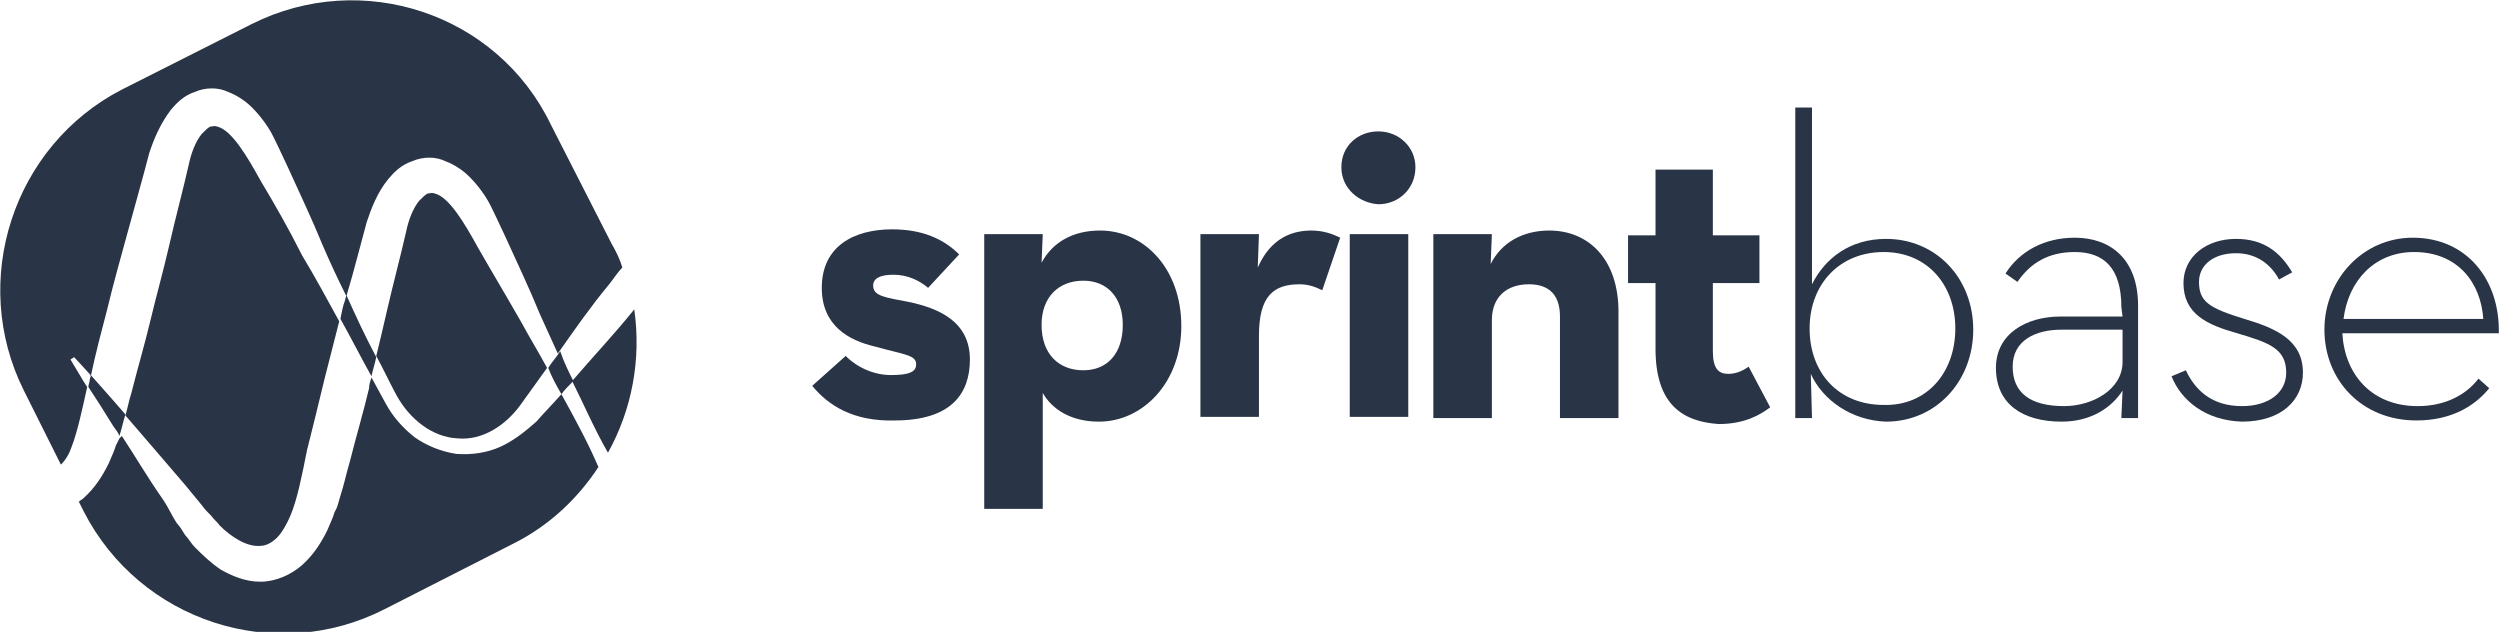
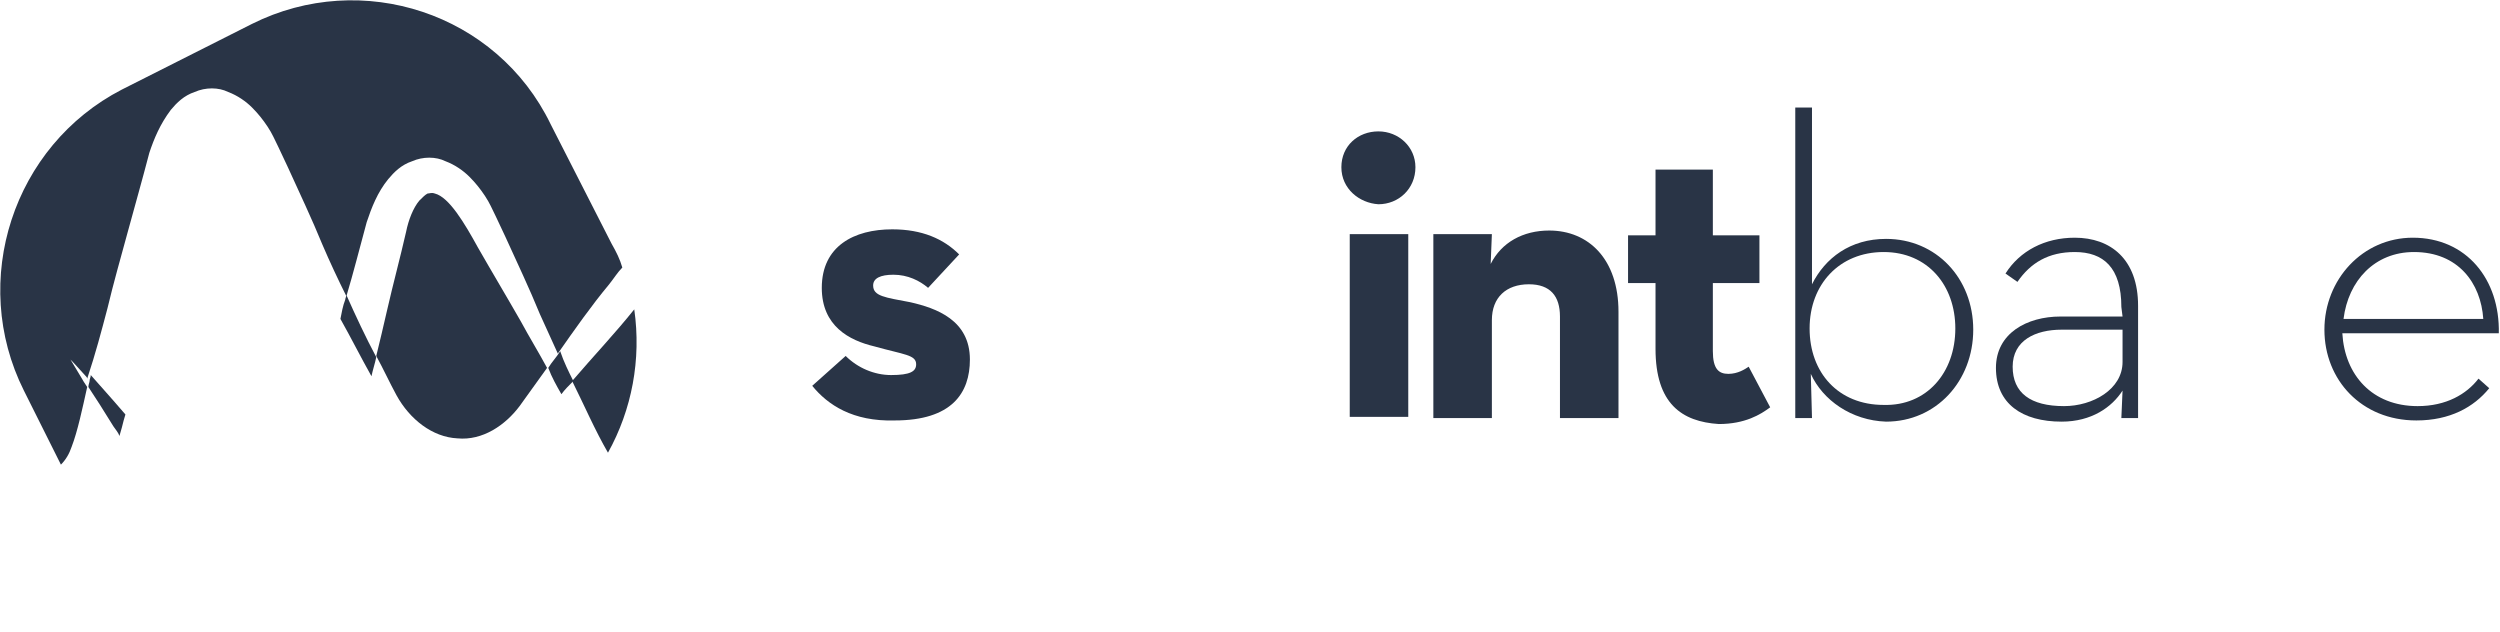
<svg xmlns="http://www.w3.org/2000/svg" version="1.1" id="Layer_1" x="0px" y="0px" viewBox="0 0 209.3 52.9" style="enable-background:new 0 0 209.3 52.9;" xml:space="preserve">
  <style type="text/css">
	.st0{fill:#293446;}
</style>
  <g>
    <path class="st0" d="M47,33c0.3-0.4,0.6-0.7,1-1.1c-0.4-0.8-0.8-1.6-1.1-2.5c-0.3,0.5-0.7,0.9-1,1.4C46.2,31.6,46.6,32.3,47,33z" />
    <path class="st0" d="M29,24.7c0,0.1-0.1,0.3-0.1,0.4c-0.2,0.5-0.3,1.1-0.4,1.6c0.9,1.6,1.7,3.2,2.6,4.8c0.1-0.5,0.3-1.1,0.4-1.6   C30.6,28.2,29.8,26.5,29,24.7z" />
    <path class="st0" d="M53.1,25.9c-1.6,2-3.4,3.9-5.2,6c1,2,1.9,4.1,3,6C52.9,34.3,53.7,30.1,53.1,25.9z" />
-     <path class="st0" d="M5.9,30.1l0.3-0.2c0,0,0.4,0.4,1.2,1.3c0.1,0.1,0.2,0.2,0.2,0.3C8,29.6,8.5,27.7,9,25.8   c0.5-2.1,1.1-4.2,1.7-6.4c0.6-2.2,1.2-4.3,1.8-6.6c0.4-1.2,0.9-2.4,1.8-3.6c0.5-0.6,1.1-1.2,2-1.5c0.9-0.4,2-0.4,2.8,0   c0.8,0.3,1.5,0.8,2,1.3s0.9,1,1.3,1.6s0.6,1.1,0.9,1.7l0.8,1.7c1,2.2,2,4.3,2.9,6.5c0.6,1.4,1.3,2.9,2,4.3c0.6-2,1.1-4,1.7-6.2   c0.4-1.2,0.9-2.5,1.8-3.6c0.5-0.6,1.1-1.2,2-1.5c0.9-0.4,2-0.4,2.8,0c0.8,0.3,1.5,0.8,2,1.3s0.9,1,1.3,1.6c0.4,0.6,0.6,1.1,0.9,1.7   l0.8,1.7c1,2.2,2,4.3,2.9,6.5c0.5,1.1,1,2.2,1.5,3.3c1.4-2,2.8-4,4.3-5.8c0.4-0.5,0.7-1,1.1-1.4c-0.2-0.7-0.5-1.3-0.9-2l-5.1-10   c-4.5-9.3-15.8-13-25-8.4L10.2,7.5C1.1,12.2-2.6,23.5,2,32.7l3.1,6.2C5.5,38.5,5.8,38,6,37.4c0.5-1.3,0.9-3.2,1.3-5   c-0.2-0.3-0.4-0.6-0.5-0.8C6.2,30.6,5.9,30.1,5.9,30.1z" />
+     <path class="st0" d="M5.9,30.1c0,0,0.4,0.4,1.2,1.3c0.1,0.1,0.2,0.2,0.2,0.3C8,29.6,8.5,27.7,9,25.8   c0.5-2.1,1.1-4.2,1.7-6.4c0.6-2.2,1.2-4.3,1.8-6.6c0.4-1.2,0.9-2.4,1.8-3.6c0.5-0.6,1.1-1.2,2-1.5c0.9-0.4,2-0.4,2.8,0   c0.8,0.3,1.5,0.8,2,1.3s0.9,1,1.3,1.6s0.6,1.1,0.9,1.7l0.8,1.7c1,2.2,2,4.3,2.9,6.5c0.6,1.4,1.3,2.9,2,4.3c0.6-2,1.1-4,1.7-6.2   c0.4-1.2,0.9-2.5,1.8-3.6c0.5-0.6,1.1-1.2,2-1.5c0.9-0.4,2-0.4,2.8,0c0.8,0.3,1.5,0.8,2,1.3s0.9,1,1.3,1.6c0.4,0.6,0.6,1.1,0.9,1.7   l0.8,1.7c1,2.2,2,4.3,2.9,6.5c0.5,1.1,1,2.2,1.5,3.3c1.4-2,2.8-4,4.3-5.8c0.4-0.5,0.7-1,1.1-1.4c-0.2-0.7-0.5-1.3-0.9-2l-5.1-10   c-4.5-9.3-15.8-13-25-8.4L10.2,7.5C1.1,12.2-2.6,23.5,2,32.7l3.1,6.2C5.5,38.5,5.8,38,6,37.4c0.5-1.3,0.9-3.2,1.3-5   c-0.2-0.3-0.4-0.6-0.5-0.8C6.2,30.6,5.9,30.1,5.9,30.1z" />
    <path class="st0" d="M38.3,36.7c2.1,0.2,4-1.1,5.2-2.7c0.8-1.1,1.5-2.1,2.3-3.2c-0.7-1.3-1.5-2.6-2.2-3.9c-1.2-2.1-2.4-4.1-3.6-6.2   c-1.1-2-2.4-4.2-3.6-4.5c-0.3-0.1-0.4,0-0.6,0c-0.2,0.1-0.4,0.3-0.7,0.6c-0.5,0.6-0.9,1.6-1.1,2.6c-0.5,2.2-1.1,4.4-1.6,6.6   c-0.3,1.3-0.6,2.6-0.9,3.8c0.6,1.1,1.1,2.2,1.7,3.3C34.3,35.1,36.2,36.6,38.3,36.7z" />
-     <path class="st0" d="M21.8,15.1c-1.1-2-2.4-4.2-3.6-4.5c-0.3-0.1-0.4,0-0.6,0c-0.2,0.1-0.4,0.3-0.7,0.6c-0.5,0.6-0.9,1.6-1.1,2.6   c-0.5,2.2-1.1,4.4-1.6,6.6s-1.1,4.3-1.6,6.4s-1.1,4.1-1.6,6.1c-0.2,0.6-0.3,1.2-0.5,1.9l0.1,0.1c1.4,1.6,3,3.5,4.9,5.7   c0.5,0.6,0.9,1.1,1.4,1.7c0.2,0.3,0.5,0.6,0.8,0.9c0.2,0.3,0.5,0.5,0.7,0.8c1,1,2.3,1.8,3.4,1.7c0.5,0,1-0.3,1.4-0.7   s0.8-1.1,1.1-1.8c0.6-1.4,1-3.5,1.4-5.5c0.5-2,1-4,1.5-6.1c0.4-1.6,0.8-3.1,1.2-4.7c-1-1.8-2-3.7-3.1-5.5   C24.2,19.2,23,17.1,21.8,15.1z" />
-     <path class="st0" d="M47,33c-0.7,0.8-1.4,1.5-2.1,2.3c-0.9,0.8-1.9,1.6-3,2.1s-2.4,0.7-3.7,0.6c-1.3-0.2-2.5-0.7-3.5-1.4   c-1-0.8-1.8-1.7-2.4-2.8c-0.4-0.7-0.8-1.5-1.2-2.2c-0.1,0.3-0.2,0.6-0.2,0.9c-0.5,2.1-1.1,4.1-1.6,6.1c-0.3,1-0.5,2-0.8,2.9   l-0.2,0.7l-0.1,0.3l-0.1,0.2L28,42.9c-0.1,0.4-0.4,1-0.6,1.5c-0.5,1-1.1,2-2.1,2.9c-0.9,0.8-2.2,1.4-3.5,1.4s-2.4-0.5-3.3-1   c-0.9-0.6-1.6-1.3-2.2-1.9c-0.3-0.3-0.5-0.7-0.8-1c-0.2-0.3-0.4-0.7-0.7-1c-0.4-0.6-0.7-1.3-1.1-1.9c-1.4-2-2.5-3.9-3.5-5.4l0,0   L10,36.7l-0.1,0.2l-0.2,0.4c-0.1,0.4-0.4,1-0.6,1.5c-0.5,1-1.1,2-2.1,2.9c-0.1,0.1-0.3,0.2-0.4,0.3L7,42.8C11.7,52,23,55.7,32.2,51   L43,45.5c3-1.5,5.4-3.8,7.1-6.4C49.2,37,48.1,35,47,33z" />
    <path class="st0" d="M10.5,34.7c-1.2-1.4-2.2-2.5-2.9-3.3c0,0.2-0.1,0.3-0.1,0.5c0,0.1-0.1,0.3-0.1,0.5c0.6,0.9,1.3,2,2.1,3.3   c0.2,0.3,0.4,0.5,0.5,0.8l0.2-0.7C10.3,35.4,10.4,35,10.5,34.7z" />
  </g>
  <g>
    <path class="st0" d="M68,32.3l2.8-2.5c1,1,2.4,1.6,3.8,1.6c1.6,0,2.1-0.3,2.1-0.9c0-0.8-1-0.8-3.5-1.5c-2.1-0.5-4.4-1.7-4.4-4.9   c0-3.5,2.7-4.9,5.9-4.9c2.5,0,4.3,0.8,5.6,2.1l-2.6,2.8C77,23.5,76,23,74.8,23c-1.1,0-1.7,0.3-1.7,0.9c0,0.9,1,1,3.1,1.4   c2.2,0.5,5,1.5,5,4.8c0,2.8-1.5,5.1-6.3,5.1C71.4,35.3,69.3,33.9,68,32.3z" />
-     <path class="st0" d="M82.4,19.6h4.9L87.2,22c0.9-1.7,2.6-2.7,4.9-2.7c3.7,0,6.8,3.2,6.8,8c0,4.7-3.2,8-6.9,8c-2.3,0-3.9-1-4.7-2.4   v9.7h-4.9V19.6z M94,27.2c0-2.3-1.3-3.7-3.3-3.7c-2.1,0-3.5,1.4-3.5,3.7c0,2.4,1.4,3.8,3.5,3.8C92.7,31,94,29.6,94,27.2z" />
-     <path class="st0" d="M100.5,19.6h4.9l-0.1,2.8c1.1-2.5,2.9-3.1,4.5-3.1c1,0,1.8,0.3,2.4,0.6l-1.5,4.4c-0.6-0.3-1.2-0.5-1.9-0.5   c-2.2,0-3.4,1-3.4,4.3v6.8h-4.9V19.6z" />
    <path class="st0" d="M112.3,14c0-1.8,1.4-3,3.1-3s3.1,1.3,3.1,3c0,1.8-1.4,3.1-3.1,3.1C113.8,17,112.3,15.8,112.3,14z M113,19.6   h4.9v15.3H113V19.6z" />
    <path class="st0" d="M120,19.6h4.9l-0.1,2.5c0.9-1.8,2.7-2.8,4.9-2.8c3.3,0,5.8,2.4,5.8,6.8V35h-4.9v-8.5c0-1.7-0.8-2.7-2.6-2.7   c-1.9,0-3.1,1.1-3.1,3V35H120C120,34.9,120,19.6,120,19.6z" />
    <path class="st0" d="M138.6,29.2v-5.5h-2.3v-4h2.3v-5.5h4.8v5.5h3.9v4h-3.9v5.7c0,1.5,0.5,1.9,1.3,1.9s1.4-0.4,1.7-0.6l1.8,3.4   c-0.8,0.6-2.1,1.4-4.3,1.4C140.8,35.3,138.6,33.8,138.6,29.2z" />
    <path class="st0" d="M151.6,31.3l0.1,3.7h-1.4V9h1.4v14.8c1.1-2.2,3.2-3.8,6.2-3.8c4.2,0,7.3,3.3,7.3,7.6s-3.1,7.7-7.3,7.7   C155,35.2,152.6,33.5,151.6,31.3z M163.7,27.5c0-3.6-2.3-6.4-6-6.4s-6.2,2.7-6.2,6.4s2.4,6.4,6.2,6.4   C161.3,34,163.7,31.2,163.7,27.5z" />
    <path class="st0" d="M177.6,25.7c0-3.3-1.5-4.6-3.9-4.6c-2.2,0-3.7,0.9-4.8,2.5l-1-0.7c1.2-1.9,3.3-3,5.8-3c3,0,5.3,1.8,5.3,5.7V35   h-1.4l0.1-2.3c-0.9,1.4-2.6,2.6-5.1,2.6c-3.3,0-5.5-1.5-5.5-4.5c0-2.9,2.6-4.3,5.4-4.3h5.2L177.6,25.7L177.6,25.7z M172.6,27.6   c-2.2,0-4.1,0.9-4.1,3.1s1.5,3.3,4.3,3.3c2.4,0,4.9-1.4,4.9-3.7v-2.7C177.6,27.6,172.6,27.6,172.6,27.6z" />
-     <path class="st0" d="M181.8,31.5L183,31c0.8,1.7,2.2,3,4.7,3c2.2,0,3.7-1.1,3.7-2.8c0-2-1.4-2.5-4.1-3.3c-2.5-0.7-4.5-1.6-4.5-4.2   c0-2.2,1.9-3.7,4.4-3.7c2.3,0,3.7,1.1,4.7,2.8l-1.1,0.6c-0.7-1.3-1.9-2.2-3.6-2.2c-1.9,0-3.1,1-3.1,2.4c0,1.7,0.9,2.2,3.8,3.1   c2.7,0.8,4.9,1.8,4.9,4.5c0,2.3-1.8,4.1-5.1,4.1C184.6,35.2,182.6,33.5,181.8,31.5z" />
    <path class="st0" d="M202.4,34c2.4,0,4.1-1,5.1-2.3l0.9,0.8c-1.3,1.6-3.3,2.7-6.1,2.7c-4.6,0-7.7-3.4-7.7-7.6s3.2-7.7,7.4-7.7   c4.5,0,7.3,3.5,7.2,8h-13.1C196.3,31.4,198.6,34,202.4,34z M207.9,26.7c-0.2-3-2.1-5.6-5.8-5.6c-3.3,0-5.5,2.4-5.9,5.6H207.9z" />
  </g>
</svg>